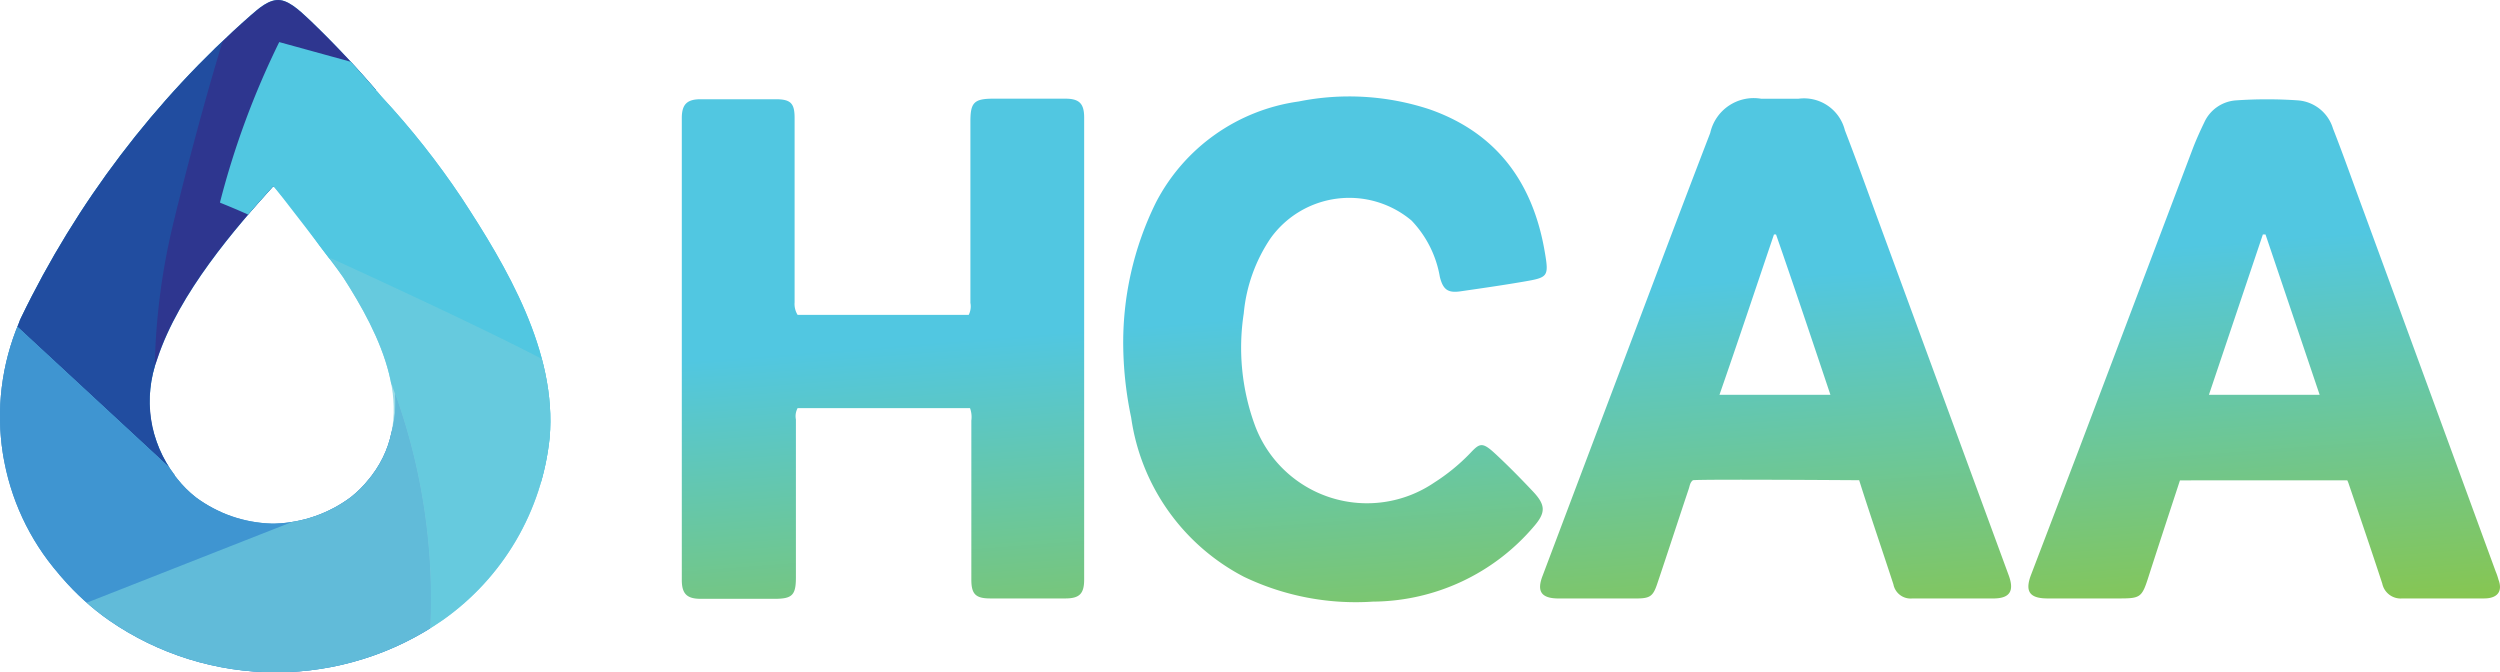
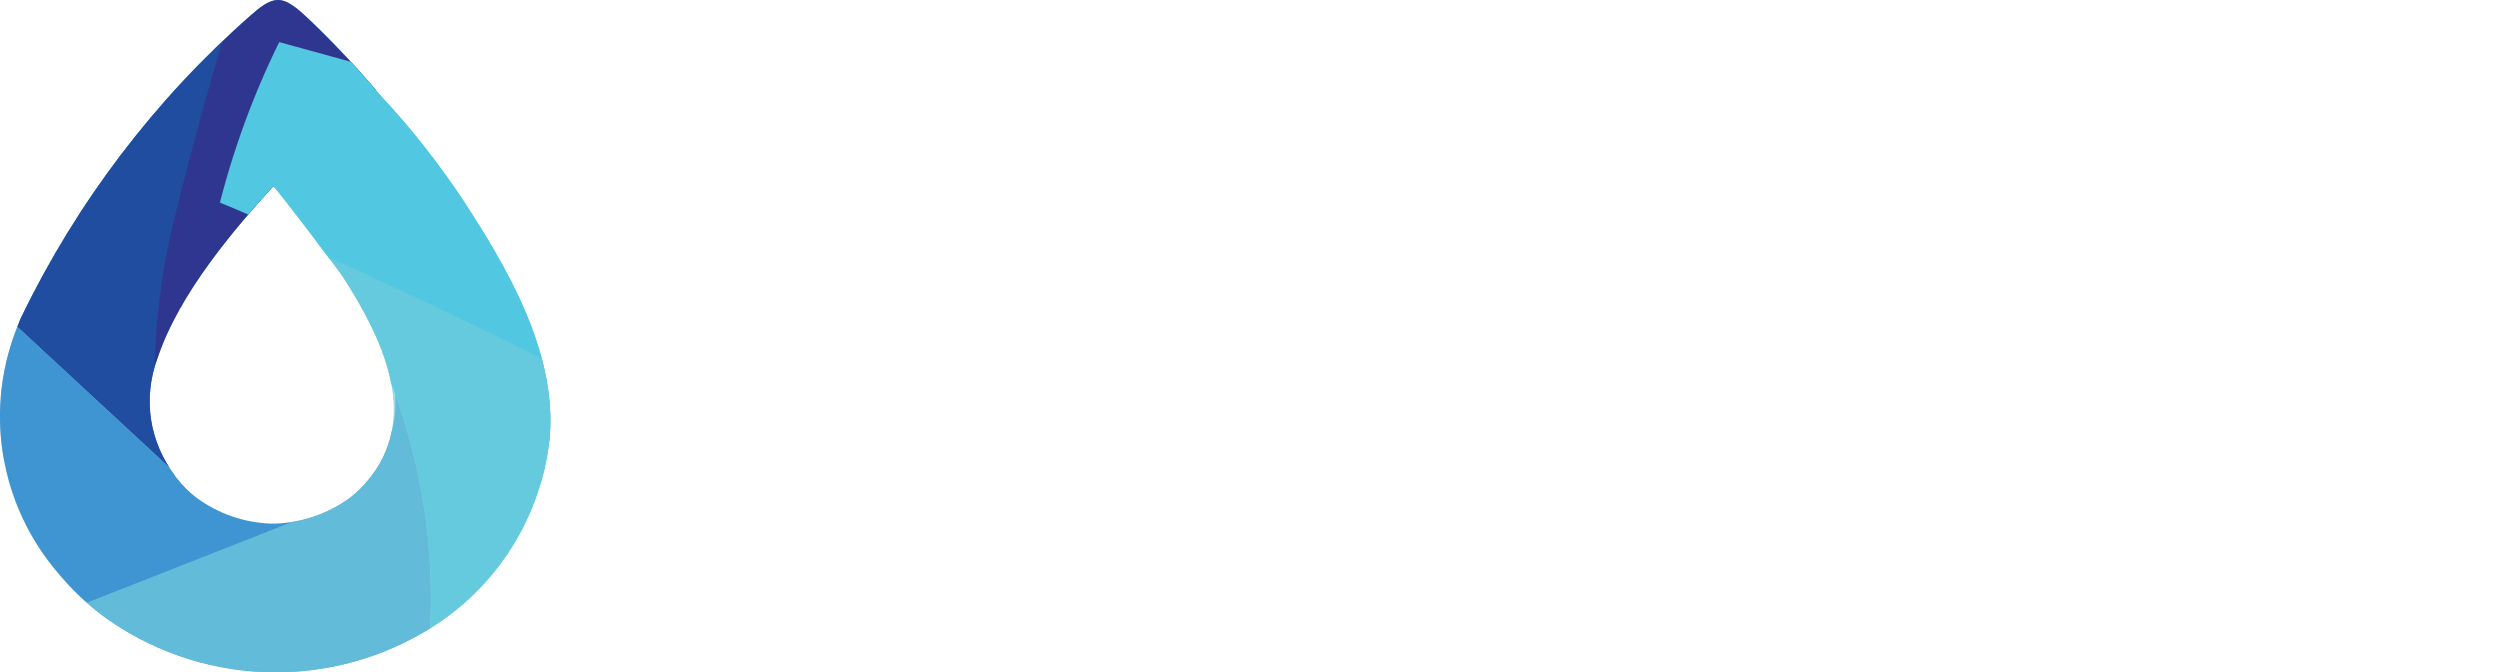
<svg xmlns="http://www.w3.org/2000/svg" width="365.363" height="98.258" viewBox="0 0 365.363 98.258">
  <defs>
    <style>.a{fill:none;}.b,.g,.i,.k,.l{isolation:isolate;}.c{fill:url(#a);}.d{clip-path:url(#b);}.e{fill:#2bb6ea;}.f{fill:#2e368f;}.g{fill:#0d71ba;opacity:0.4;}.g,.l{mix-blend-mode:screen;}.h,.i{fill:#51c7e1;}.i{mix-blend-mode:multiply;}.j,.k{fill:#3f95d1;}.k{mix-blend-mode:color-burn;}.l{fill:#6fccdd;opacity:0.7;}</style>
    <linearGradient id="a" x1="0.159" y1="-0.55" x2="0.792" y2="1.726" gradientUnits="objectBoundingBox">
      <stop offset="0.42" stop-color="#51c7e1" />
      <stop offset="0.76" stop-color="#8dc640" />
      <stop offset="0.81" stop-color="#8ec444" />
      <stop offset="0.86" stop-color="#8fbe51" />
      <stop offset="0.91" stop-color="#92b365" />
      <stop offset="0.97" stop-color="#96a582" />
      <stop offset="1" stop-color="#999" />
    </linearGradient>
    <clipPath id="b">
      <path class="a" d="M28.957,98.676h0a37.508,37.508,0,0,1-6.925-6.265l-.247-.275-.22-.275a35.118,35.118,0,0,1-5.8-36.684l.137-.385.165-.357A139.784,139.784,0,0,1,49.593,10.277c1.154-.989,2.748-2.473,4.369-2.253s3.352,2.061,4.534,3.133A144.231,144.231,0,0,1,68.774,22.148,118.162,118.162,0,0,1,80.4,36.849c6.65,10.14,14.014,22.587,12.915,35.145a37.288,37.288,0,0,1-15.58,26.6h0A42.812,42.812,0,0,1,28.957,98.676Zm9.59-21.131.33.412A16.047,16.047,0,0,0,41.625,80.7a19.537,19.537,0,0,0,10.991,3.82h.6A19.537,19.537,0,0,0,64.212,80.7a16.046,16.046,0,0,0,2.748-2.748l.33-.412c7.062-9.288,1.154-20.774-4.149-29.017-.8-1.209-10.112-13.41-10.222-13.3C47.423,41.3,39.179,50.781,35.991,60.4A17.861,17.861,0,0,0,38.547,77.49Z" transform="translate(-12.989 -8.002)" />
    </clipPath>
  </defs>
  <g class="b" transform="translate(-12.989 -8.002)">
-     <path class="c" d="M66.177,45.058H91.182A2.748,2.748,0,0,0,91.43,43.3V16.782c0-2.748.522-3.325,3.352-3.325h10.524c2.033,0,2.748.714,2.748,2.748V83.748c0,2.061-.687,2.748-2.748,2.748H94.315c-2.143,0-2.748-.66-2.748-2.748V60.5a3.82,3.82,0,0,0-.192-1.814h-25.2a2.473,2.473,0,0,0-.247,1.649V83.418c0,2.583-.522,3.133-3.105,3.133H52c-2.006,0-2.748-.742-2.748-2.748V16.288c0-2.006.769-2.748,2.748-2.748H62.989c2.226,0,2.748.632,2.748,2.748V43.217a3.05,3.05,0,0,0,.44,1.841ZM292.656,69.239a3.784,3.784,0,0,1,.22.55c1.649,4.836,3.3,9.672,4.891,14.536a2.748,2.748,0,0,0,2.94,2.171H312.66c1.923,0,2.748-1.017,2.088-2.748a8.957,8.957,0,0,0-.412-1.209q-9.618-26.27-19.235-52.484c-1.511-4.067-2.968-8.244-4.534-12.228a5.8,5.8,0,0,0-5.138-4.122,65.781,65.781,0,0,0-9.013,0,5.5,5.5,0,0,0-4.671,3.242c-.6,1.237-1.181,2.528-1.676,3.82L253.334,64.98l-6.925,18.136c-.879,2.363-.165,3.352,2.336,3.38h10.662c3.023,0,3.243-.192,4.177-3.105,1.511-4.7,3.05-9.37,4.616-14.151Zm-20.224-12.5L280.318,33.3h.385l7.914,23.439Zm-46.109,27.7A2.556,2.556,0,0,0,229.07,86.5h11.843c2.391,0,3.105-1.044,2.281-3.325l-19.51-53.089c-1.456-4.012-2.913-8.024-4.452-12.008a6.155,6.155,0,0,0-6.76-4.616h-5.5a6.512,6.512,0,0,0-7.419,5c-4.809,12.475-9.48,24.978-14.206,37.453q-5.193,13.739-10.3,27.286c-.879,2.281-.165,3.27,2.253,3.3h11.4c2.061,0,2.5-.3,3.133-2.226,1.539-4.561,3.023-9.15,4.561-13.739.165-.467.192-.989.632-1.319,1.621-.165,23.11,0,24.291,0C222.942,74.35,224.673,79.378,226.322,84.435Zm-9.205-27.7H200.9c2.748-7.886,5.331-15.663,7.969-23.439h.3C211.813,40.908,214.424,48.685,217.117,56.736ZM114.924,60.061a31.161,31.161,0,0,0,16.487,23.274,37.783,37.783,0,0,0,18.823,3.627,31.133,31.133,0,0,0,23.549-10.991c1.759-2.033,1.731-3.133-.165-5.138s-3.572-3.71-5.5-5.5-2.281-1.511-3.71,0a28.44,28.44,0,0,1-5.193,4.232,17.476,17.476,0,0,1-26.16-8.244,32.974,32.974,0,0,1-1.676-16.487,23.411,23.411,0,0,1,3.929-10.991,14.151,14.151,0,0,1,20.581-2.583,15.718,15.718,0,0,1,4.149,8.244c.467,1.869,1.182,2.363,2.968,2.116,3.05-.44,6.1-.879,9.15-1.4,3.682-.632,3.847-.687,3.215-4.369-1.7-10-6.9-17.312-16.734-20.8a37.453,37.453,0,0,0-19.235-1.182,27.808,27.808,0,0,0-20.856,14.756A46.219,46.219,0,0,0,113.77,50,53.776,53.776,0,0,0,114.924,60.061Z" transform="translate(63.379 8.965)" />
    <g class="d" transform="translate(12.989 8.002)">
      <path class="e" d="M44.553,88.454a15.58,15.58,0,0,1-2.748-16.487A111.481,111.481,0,0,1,58.732,46.33,122.39,122.39,0,0,1,77.2,29.54L67.305,3.573C57.715-5.33,50.049,18.824,40.459,27.7L9.71,56.194Z" transform="translate(-18.72 -19.131)" />
      <path class="f" d="M44.553,88.454c-3.929-4.561-3.3-10.8-.907-16.487,4.369-9.233,8.381-17.889,15.168-25.638A122.389,122.389,0,0,1,77.28,29.54L67.305,3.573C57.715-5.33,50.049,18.824,40.459,27.7L9.71,56.194Z" transform="translate(-18.72 -19.131)" />
      <path class="g" d="M54.049,88.6A17.476,17.476,0,0,1,43.965,74.178a96.56,96.56,0,0,1,2.748-28.413c1.9-7.914,7.749-30.419,11.349-38L33.88,5.014C21.267,1.8,25.939,26.2,21.735,38.455L8.27,77.722,54.049,88.714Z" transform="translate(-21.237 -13.73)" />
      <path class="h" d="M27.58,28.619A95.983,95.983,0,0,1,45.221,58.846h0A88.839,88.839,0,0,1,50.36,93.139l25.5-9.178c9.59-8.9,8.436-36.684-1.154-45.56L46.046,11.83A122.39,122.39,0,0,0,27.58,28.619Z" transform="translate(12.514 -1.311)" />
      <path class="i" d="M24.745,33.734A94.993,94.993,0,0,1,54.229,52.31h0A89.058,89.058,0,0,1,74.591,80.42L92.974,60.526C97.4,48.215,83.6,24.089,70.991,20.6L33.346,10.24A121.4,121.4,0,0,0,24.69,33.652Z" transform="translate(7.463 -4.09)" />
-       <path class="j" d="M14.283,53.667l30.749,28.5a25.912,25.912,0,0,0,34.733,0l6.4-5.935a88.838,88.838,0,0,0-5.139-34.293,16.212,16.212,0,0,1-7.007,14.784,19.07,19.07,0,0,1-21.681,0,17.257,17.257,0,0,1-3.05-2.748l-.165-.22L14.283,21.49h0a21.6,21.6,0,0,0,0,32.177Z" transform="translate(-23.293 15.573)" />
      <path class="k" d="M14.283,53.667l30.749,28.5a25.912,25.912,0,0,0,34.733,0l6.4-5.935a88.838,88.838,0,0,0-5.139-34.293,16.212,16.212,0,0,1-7.007,14.784,19.07,19.07,0,0,1-21.681,0,17.257,17.257,0,0,1-3.05-2.748l-.165-.22L14.283,21.49h0a21.6,21.6,0,0,0,0,32.177Z" transform="translate(-23.293 15.573)" />
      <path class="l" d="M41.91,92,80.9,76.612a25.912,25.912,0,0,0,15.058-31.3L93.4,37.071c-10.387-5.5-32.1-15.361-32.1-15.361a41.932,41.932,0,0,1,7.5,17.889c1.292,7.721-.824,14.838-7.667,18.658a16.047,16.047,0,0,1-3.792,1.566h-.275L12.92,77.189v.852A21.6,21.6,0,0,0,41.91,92Z" transform="translate(-13.109 15.958)" />
    </g>
  </g>
</svg>